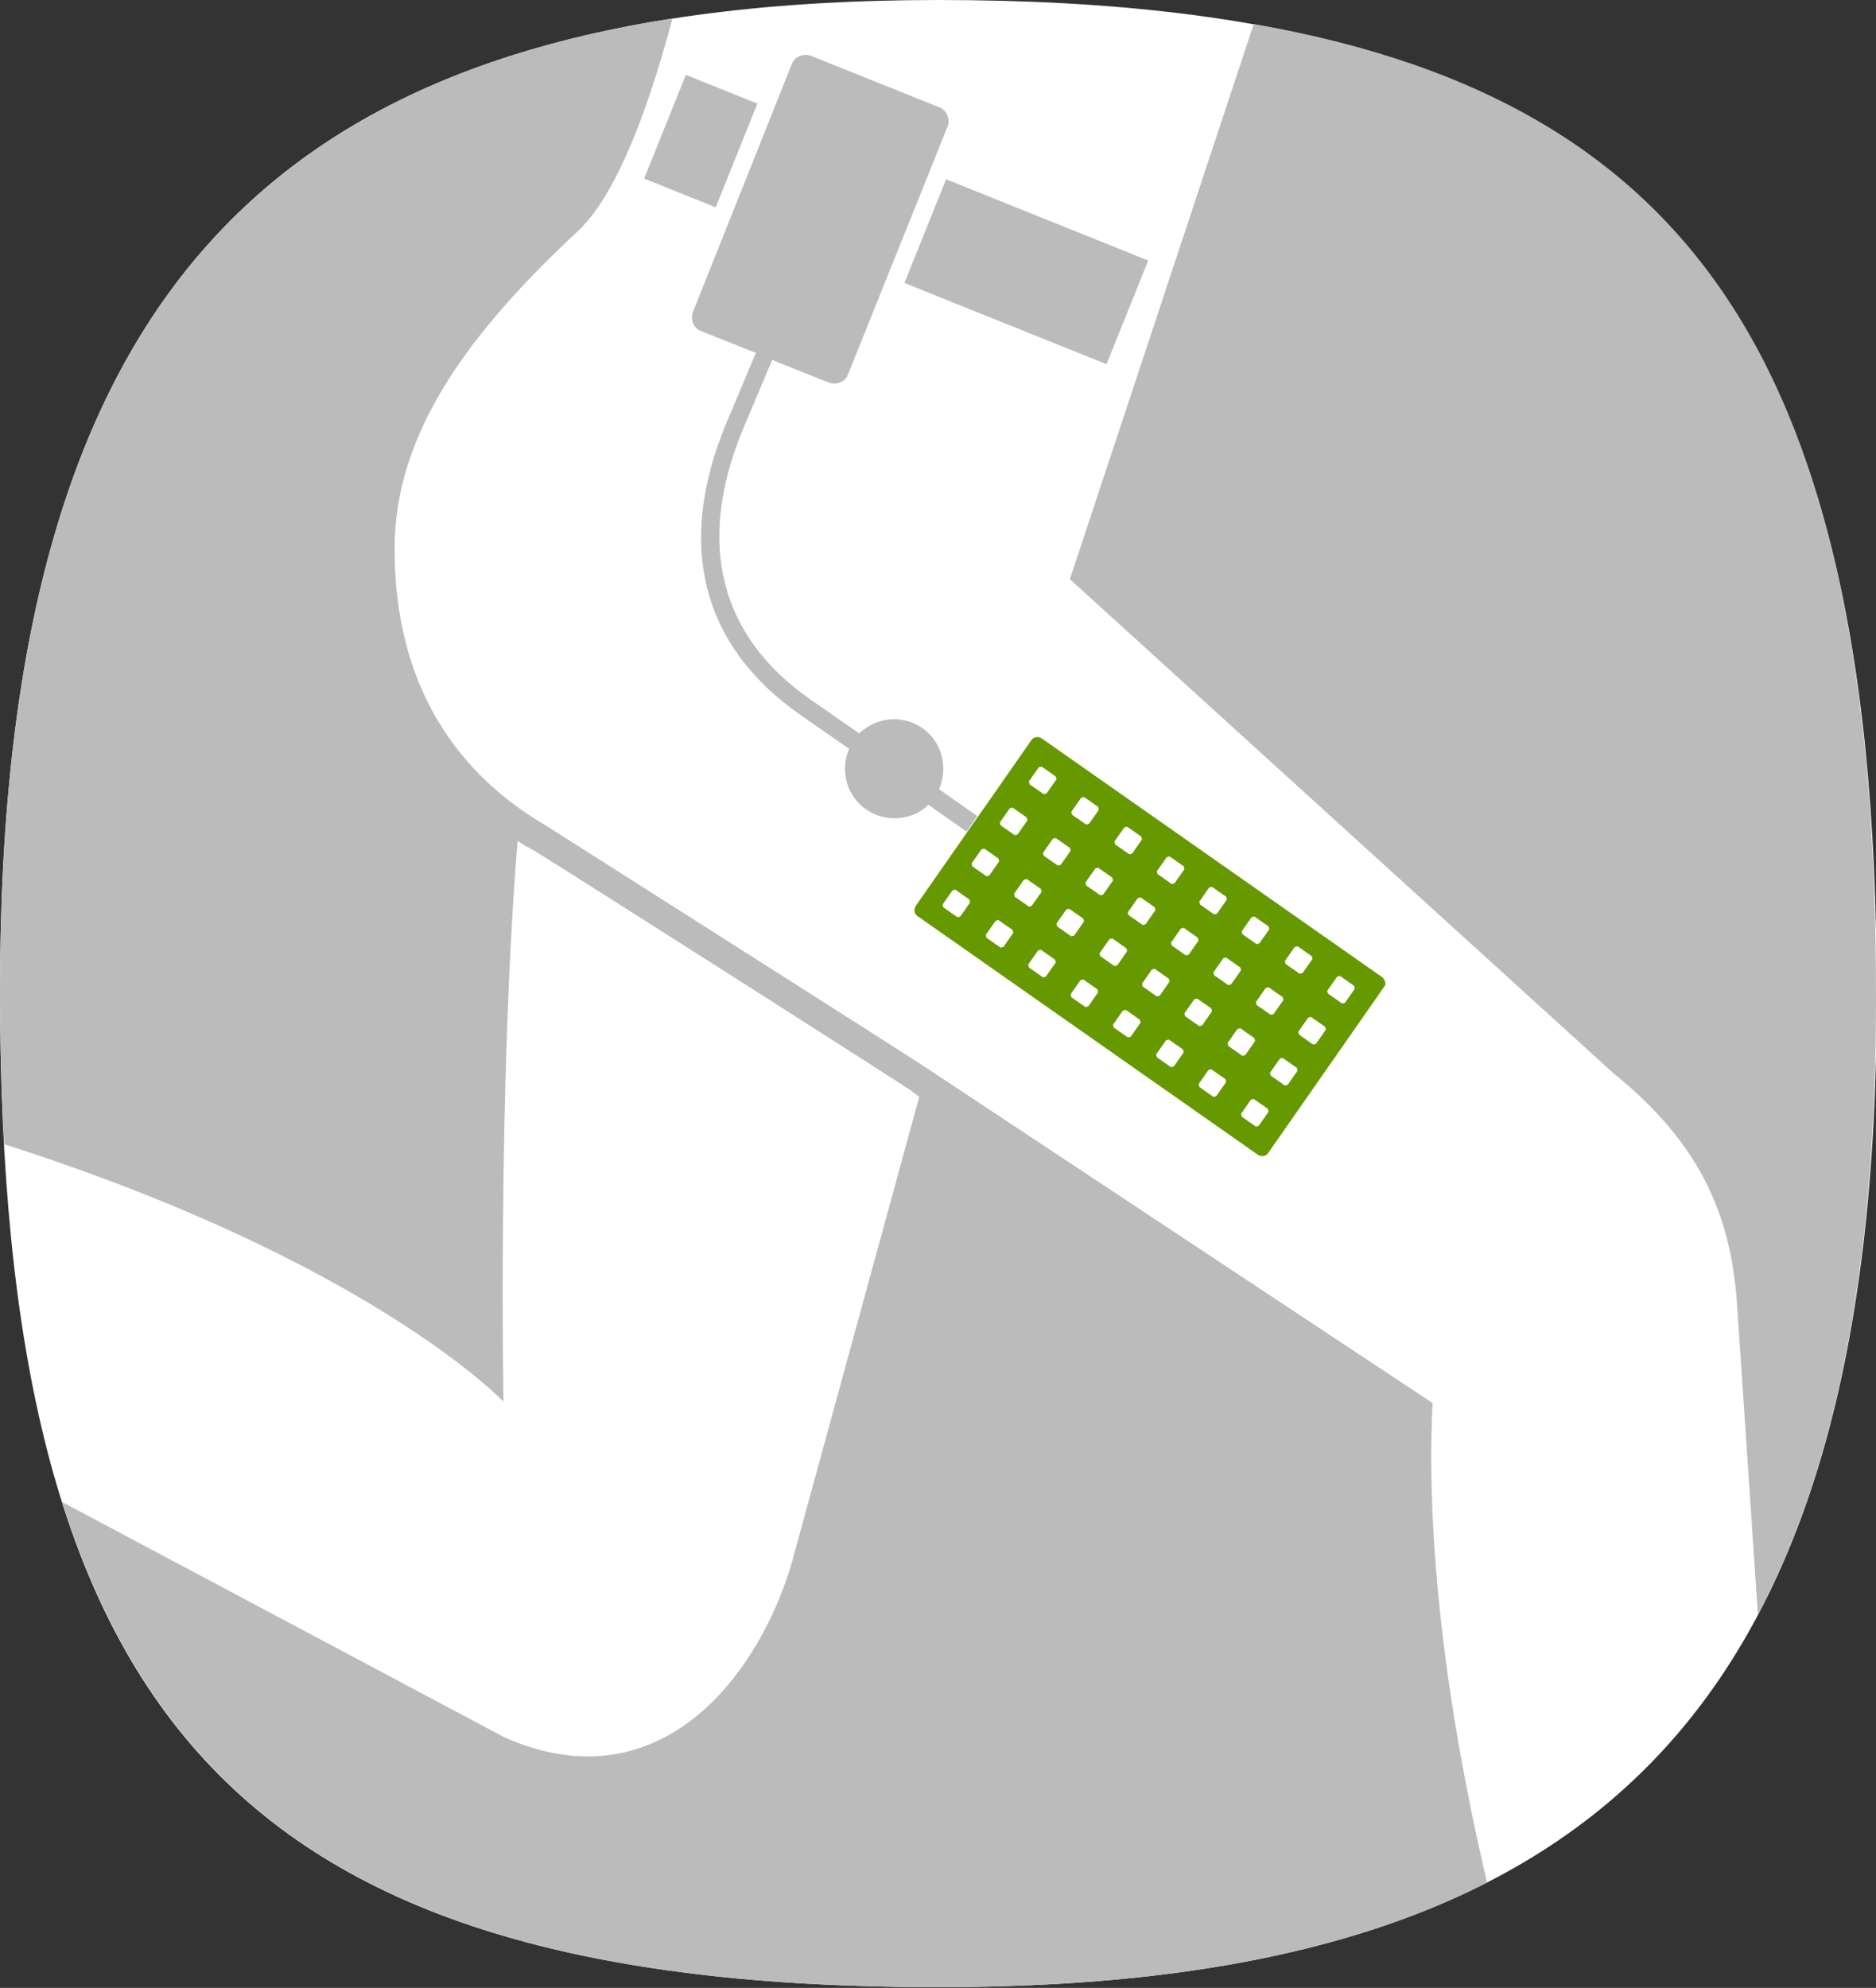
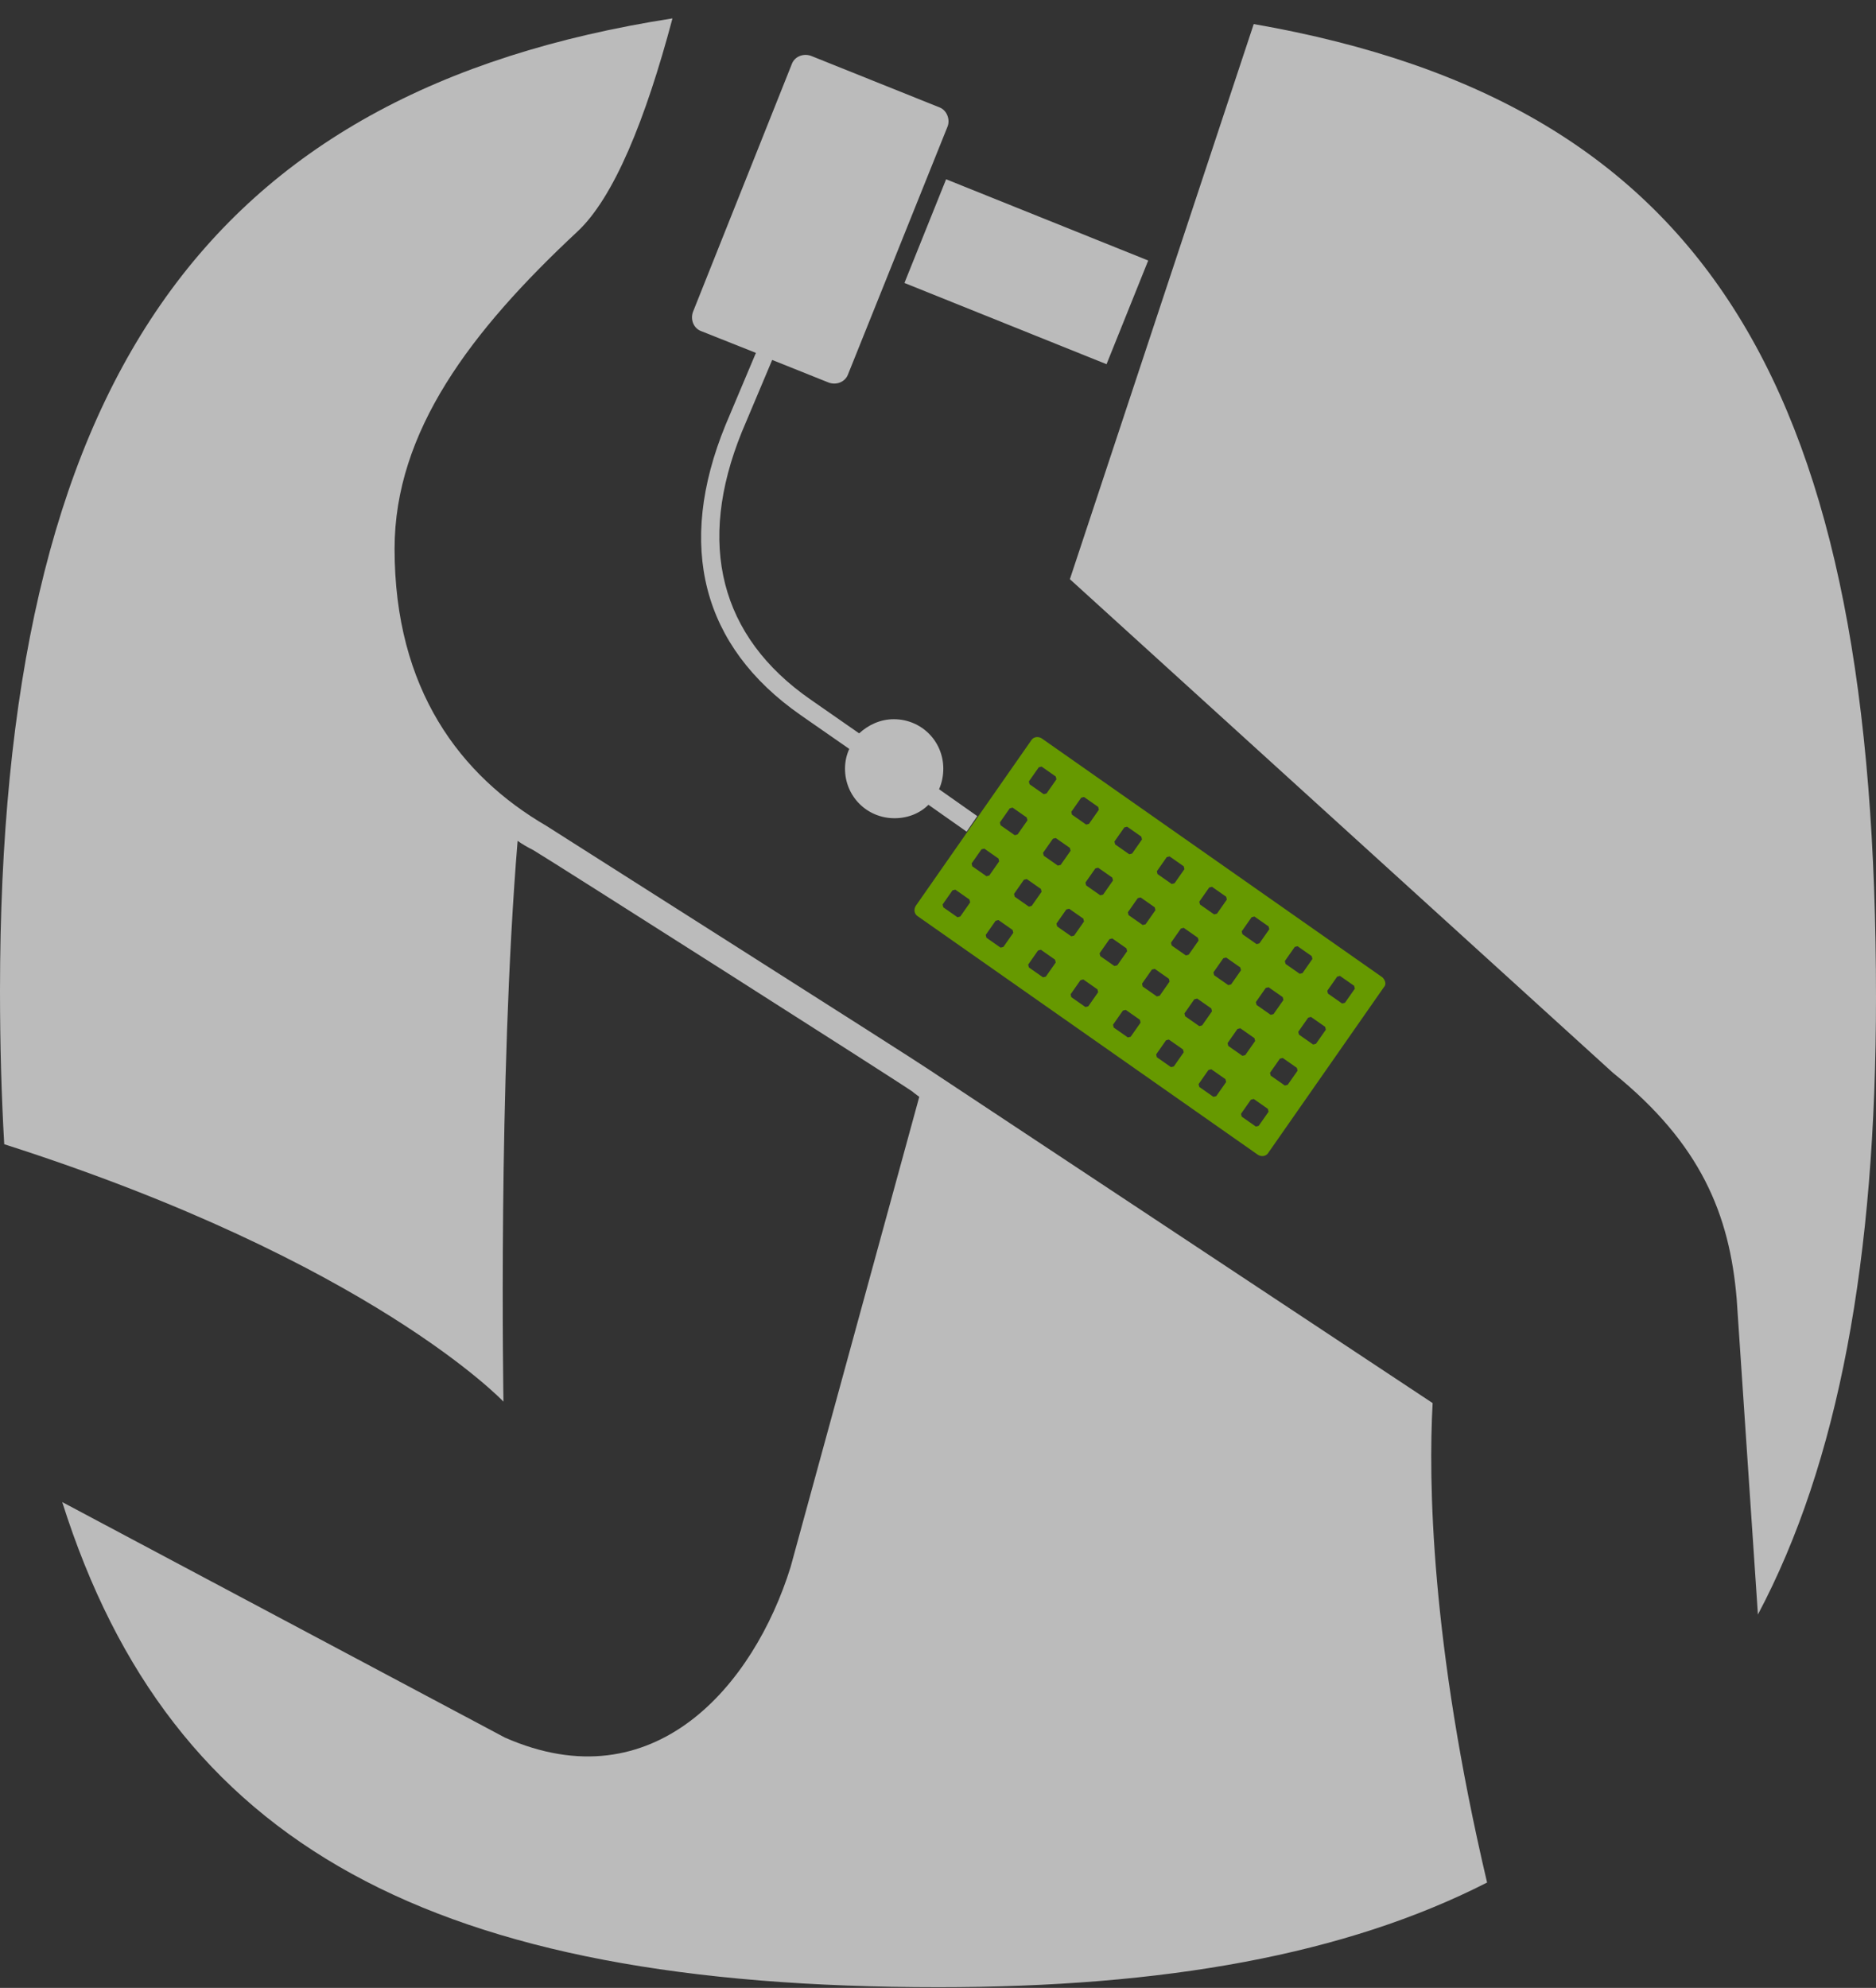
<svg xmlns="http://www.w3.org/2000/svg" version="1.1" id="Laag_1" x="0px" y="0px" viewBox="0 0 265.3 281.1" style="enable-background:new 0 0 265.3 281.1;" xml:space="preserve">
  <rect x="0" y="0" width="265.3" height="281.1" fill="#333333" stroke="none" />
  <style type="text/css">
	.st0{fill:#FFFFFF;}
	.st1{fill:none;}
	.st2{fill:#BBBBBB;}
	.st3{fill:#669900;}
</style>
-   <path class="st0" d="M0,140.1c0,102,32.8,140.9,132.7,140.9c92.9,0,132.7-39,132.7-140.1S232.5,0,132.7,0C39.8,0,0,39.4,0,140.1z" />
-   <path class="st1" d="M0,140.1c0,102,32.8,140.9,132.7,140.9c92.9,0,132.7-39,132.7-140.1S232.5,0,132.7,0C39.8,0,0,39.4,0,140.1z" />
  <g>
    <path class="st2" d="M202.6,198.4l-71.3-47.2c-1.7-1.2-52.3-33.3-54-34.4c-12.2-7.1-21.5-19.3-21.5-39.2   c0-16.6,10.8-30.8,25.8-44.8c5.2-4.8,9.7-15.9,13.5-30.2C29,12.9,0,54.2,0,140.1c0,7.6,0.2,14.8,0.6,21.7   c51.9,16.6,70.6,36.4,70.6,36.4s-0.8-45.3,2-79.3c0.7,0.5,1.4,0.9,2.2,1.3c2.7,1.6,51.9,32.9,53.7,34.2c0,0,0.1,0.1,0.1,0.1   l0.8,0.6l-18.2,66.5c-5.2,16.7-19.3,33.4-40.4,24.1L8.8,212.4c15.4,48.7,52.5,68.6,123.9,68.6c32,0,57.6-4.6,77.6-14.8   C202.3,232.2,202,209.3,202.6,198.4L202.6,198.4z" />
    <path class="st2" d="M177.3,3.4l-26,78.5l76.8,69.8c12.4,10,16.5,20,17.5,32l3,44.6c11.4-21.5,16.7-50.2,16.7-87.3   C265.3,56,242.6,14.8,177.3,3.4L177.3,3.4z" />
    <path class="st2" d="M99.1,46.8l7.8,3.1l-4.3,10.2c-7,17.1-3.3,31.3,10.6,41l6.9,4.8c-0.4,0.9-0.6,1.8-0.6,2.8c0,3.9,3.1,7,7,7   c1.9,0,3.6-0.7,4.8-1.9l5.4,3.8l1.5-2.2l-5.4-3.8c0.4-0.9,0.6-1.9,0.6-2.9c0-3.9-3.1-7-7-7c-1.9,0-3.6,0.8-4.9,2l-6.9-4.8   c-12.8-8.9-16.1-22-9.7-37.8l4.3-10.2l8,3.2c1.1,0.4,2.3-0.1,2.7-1.1l14.1-35.1c0.4-1-0.1-2.3-1.1-2.7l-18.2-7.3   c-1.1-0.4-2.3,0.1-2.7,1.1L98,44.1C97.6,45.2,98.1,46.4,99.1,46.8L99.1,46.8z" />
-     <rect x="91.2" y="14.5" transform="matrix(0.373 -0.928 0.928 0.373 43.625 104.474)" class="st2" width="15.8" height="10.9" />
    <rect x="137.2" y="23.1" transform="matrix(0.373 -0.928 0.928 0.373 55.29 158.718)" class="st2" width="15.8" height="30.8" />
  </g>
  <path class="st3" d="M195.5,138.2l-48.2-33.8c-0.5-0.3-1.1-0.2-1.4,0.2l-16.4,23.5c-0.3,0.5-0.2,1.1,0.2,1.4l48.2,33.8  c0.5,0.3,1.1,0.2,1.4-0.2l16.4-23.5C196.1,139.2,195.9,138.6,195.5,138.2L195.5,138.2z M135.8,129.6l-0.4,0.1l-2-1.4l-0.1-0.4l1.4-2  l0.4-0.1l2,1.4l0.1,0.4L135.8,129.6z M139.9,123.8l-0.4,0.1l-2-1.4l-0.1-0.4l1.4-2l0.4-0.1l2,1.4l0.1,0.4L139.9,123.8z M143.9,118  l-0.4,0.1l-2-1.4l-0.1-0.4l1.4-2l0.4-0.1l2,1.4l0.1,0.4L143.9,118z M148,112.2l-0.4,0.1l-2-1.4l-0.1-0.4l1.4-2l0.4-0.1l2,1.4  l0.1,0.4L148,112.2z M141.9,133.9l-0.4,0.1l-2-1.4l-0.1-0.4l1.4-2l0.4-0.1l2,1.4l0.1,0.4L141.9,133.9z M145.9,128.1l-0.4,0.1l-2-1.4  l-0.1-0.4l1.4-2l0.4-0.1l2,1.4l0.1,0.4L145.9,128.1z M150,122.3l-0.4,0.1l-2-1.4l-0.1-0.4l1.4-2l0.4-0.1l2,1.4l0.1,0.4L150,122.3z   M154,116.5l-0.4,0.1l-2-1.4l-0.1-0.4l1.4-2l0.4-0.1l2,1.4l0.1,0.4L154,116.5z M147.9,138.1l-0.4,0.1l-2-1.4l-0.1-0.4l1.4-2l0.4-0.1  l2,1.4l0.1,0.4L147.9,138.1z M151.9,132.3l-0.4,0.1l-2-1.4l-0.1-0.4l1.4-2l0.4-0.1l2,1.4l0.1,0.4L151.9,132.3z M156,126.5l-0.4,0.1  l-2-1.4l-0.1-0.4l1.4-2l0.4-0.1l2,1.4l0.1,0.4L156,126.5z M160.1,120.7l-0.4,0.1l-2-1.4l-0.1-0.4l1.4-2l0.4-0.1l2,1.4l0.1,0.4  L160.1,120.7z M153.9,142.3l-0.4,0.1l-2-1.4l-0.1-0.4l1.4-2l0.4-0.1l2,1.4l0.1,0.4L153.9,142.3z M158,136.5l-0.4,0.1l-2-1.4  l-0.1-0.4l1.4-2l0.4-0.1l2,1.4l0.1,0.4L158,136.5z M162,130.7l-0.4,0.1l-2-1.4l-0.1-0.4l1.4-2l0.4-0.1l2,1.4l0.1,0.4L162,130.7z   M166.1,124.9l-0.4,0.1l-2-1.4l-0.1-0.4l1.4-2l0.4-0.1l2,1.4l0.1,0.4L166.1,124.9z M159.9,146.6l-0.4,0.1l-2-1.4l-0.1-0.4l1.4-2  l0.4-0.1l2,1.4l0.1,0.4L159.9,146.6z M164,140.8l-0.4,0.1l-2-1.4l-0.1-0.4l1.4-2l0.4-0.1l2,1.4l0.1,0.4L164,140.8z M168.1,135  l-0.4,0.1l-2-1.4l-0.1-0.4l1.4-2l0.4-0.1l2,1.4l0.1,0.4L168.1,135z M172.1,129.2l-0.4,0.1l-2-1.4l-0.1-0.4l1.4-2l0.4-0.1l2,1.4  l0.1,0.4L172.1,129.2z M166,150.8l-0.4,0.1l-2-1.4l-0.1-0.4l1.4-2l0.4-0.1l2,1.4l0.1,0.4L166,150.8z M170,145l-0.4,0.1l-2-1.4  l-0.1-0.4l1.4-2l0.4-0.1l2,1.4l0.1,0.4L170,145z M174.1,139.2l-0.4,0.1l-2-1.4l-0.1-0.4l1.4-2l0.4-0.1l2,1.4l0.1,0.4L174.1,139.2z   M178.1,133.4l-0.4,0.1l-2-1.4l-0.1-0.4l1.4-2l0.4-0.1l2,1.4l0.1,0.4L178.1,133.4z M172,155l-0.4,0.1l-2-1.4l-0.1-0.4l1.4-2l0.4-0.1  l2,1.4l0.1,0.4L172,155z M176.1,149.2l-0.4,0.1l-2-1.4l-0.1-0.4l1.4-2l0.4-0.1l2,1.4l0.1,0.4L176.1,149.2z M180.1,143.4l-0.4,0.1  l-2-1.4l-0.1-0.4l1.4-2l0.4-0.1l2,1.4l0.1,0.4L180.1,143.4z M184.2,137.6l-0.4,0.1l-2-1.4l-0.1-0.4l1.4-2l0.4-0.1l2,1.4l0.1,0.4  L184.2,137.6z M178,159.2l-0.4,0.1l-2-1.4l-0.1-0.4l1.4-2l0.4-0.1l2,1.4l0.1,0.4L178,159.2z M182.1,153.4l-0.4,0.1l-2-1.4l-0.1-0.4  l1.4-2l0.4-0.1l2,1.4l0.1,0.4L182.1,153.4z M186.1,147.6l-0.4,0.1l-2-1.4l-0.1-0.4l1.4-2l0.4-0.1l2,1.4l0.1,0.4L186.1,147.6z   M190.2,141.8l-0.4,0.1l-2-1.4l-0.1-0.4l1.4-2l0.4-0.1l2,1.4l0.1,0.4L190.2,141.8z" />
</svg>